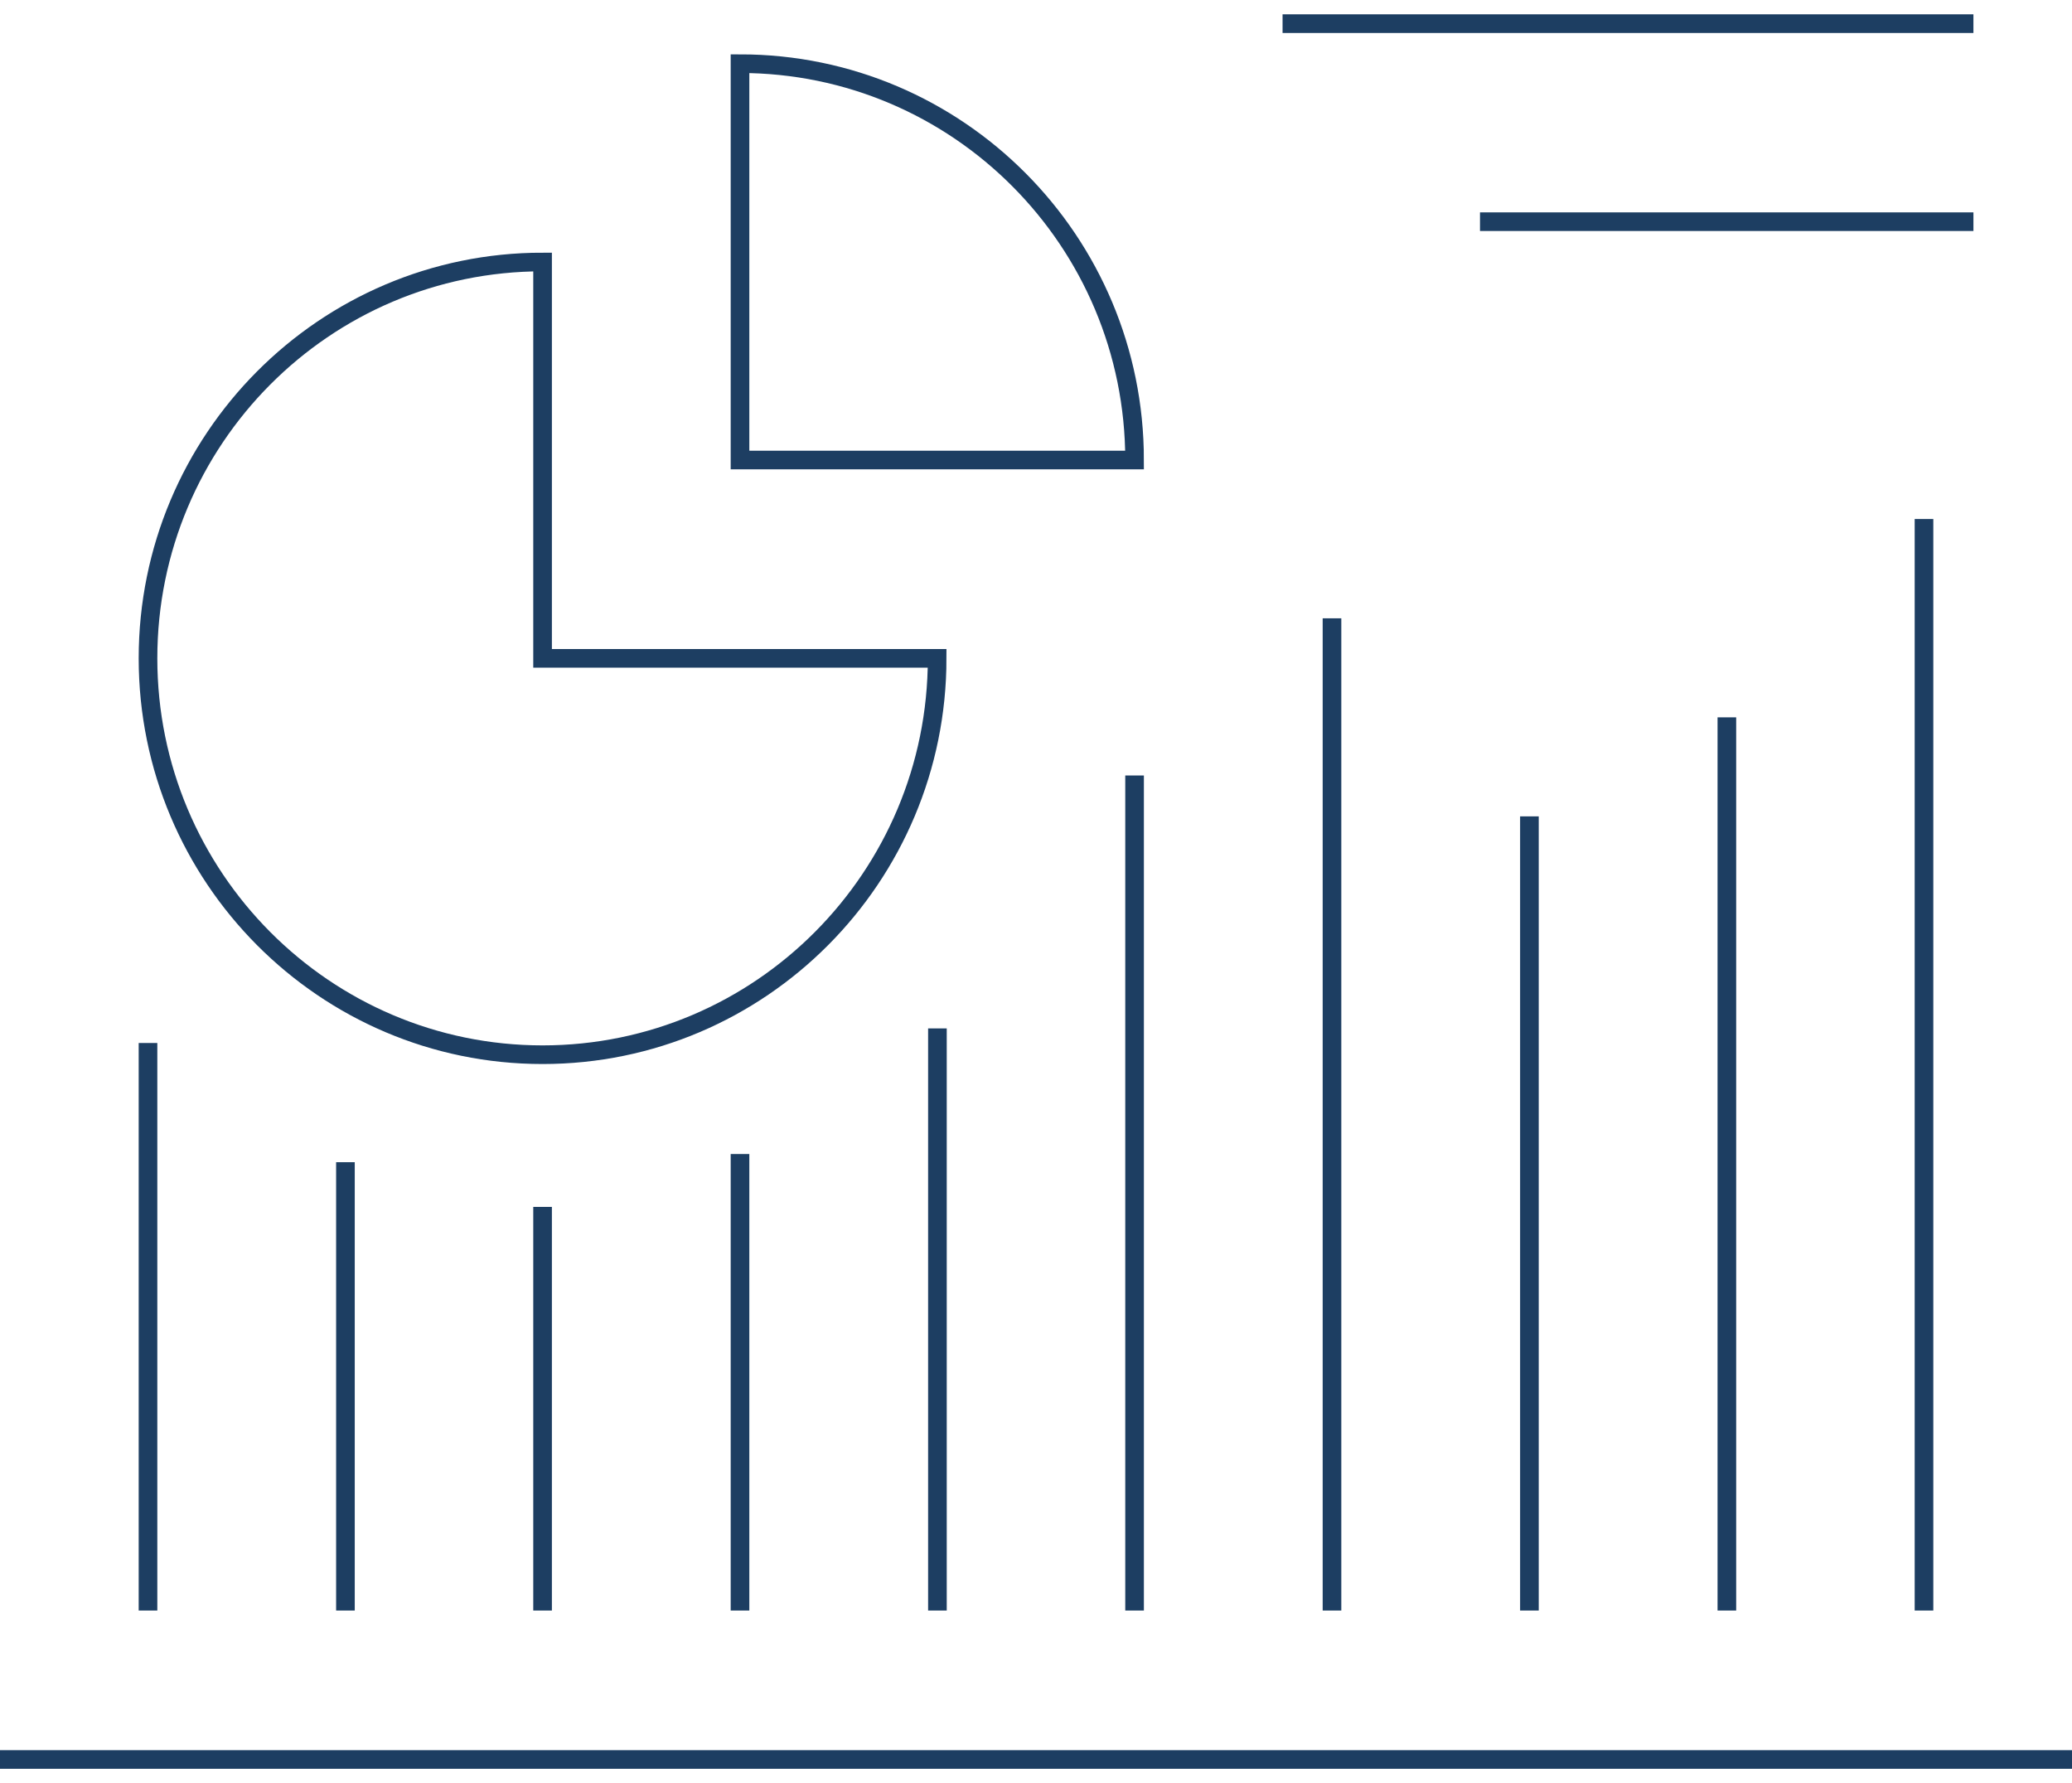
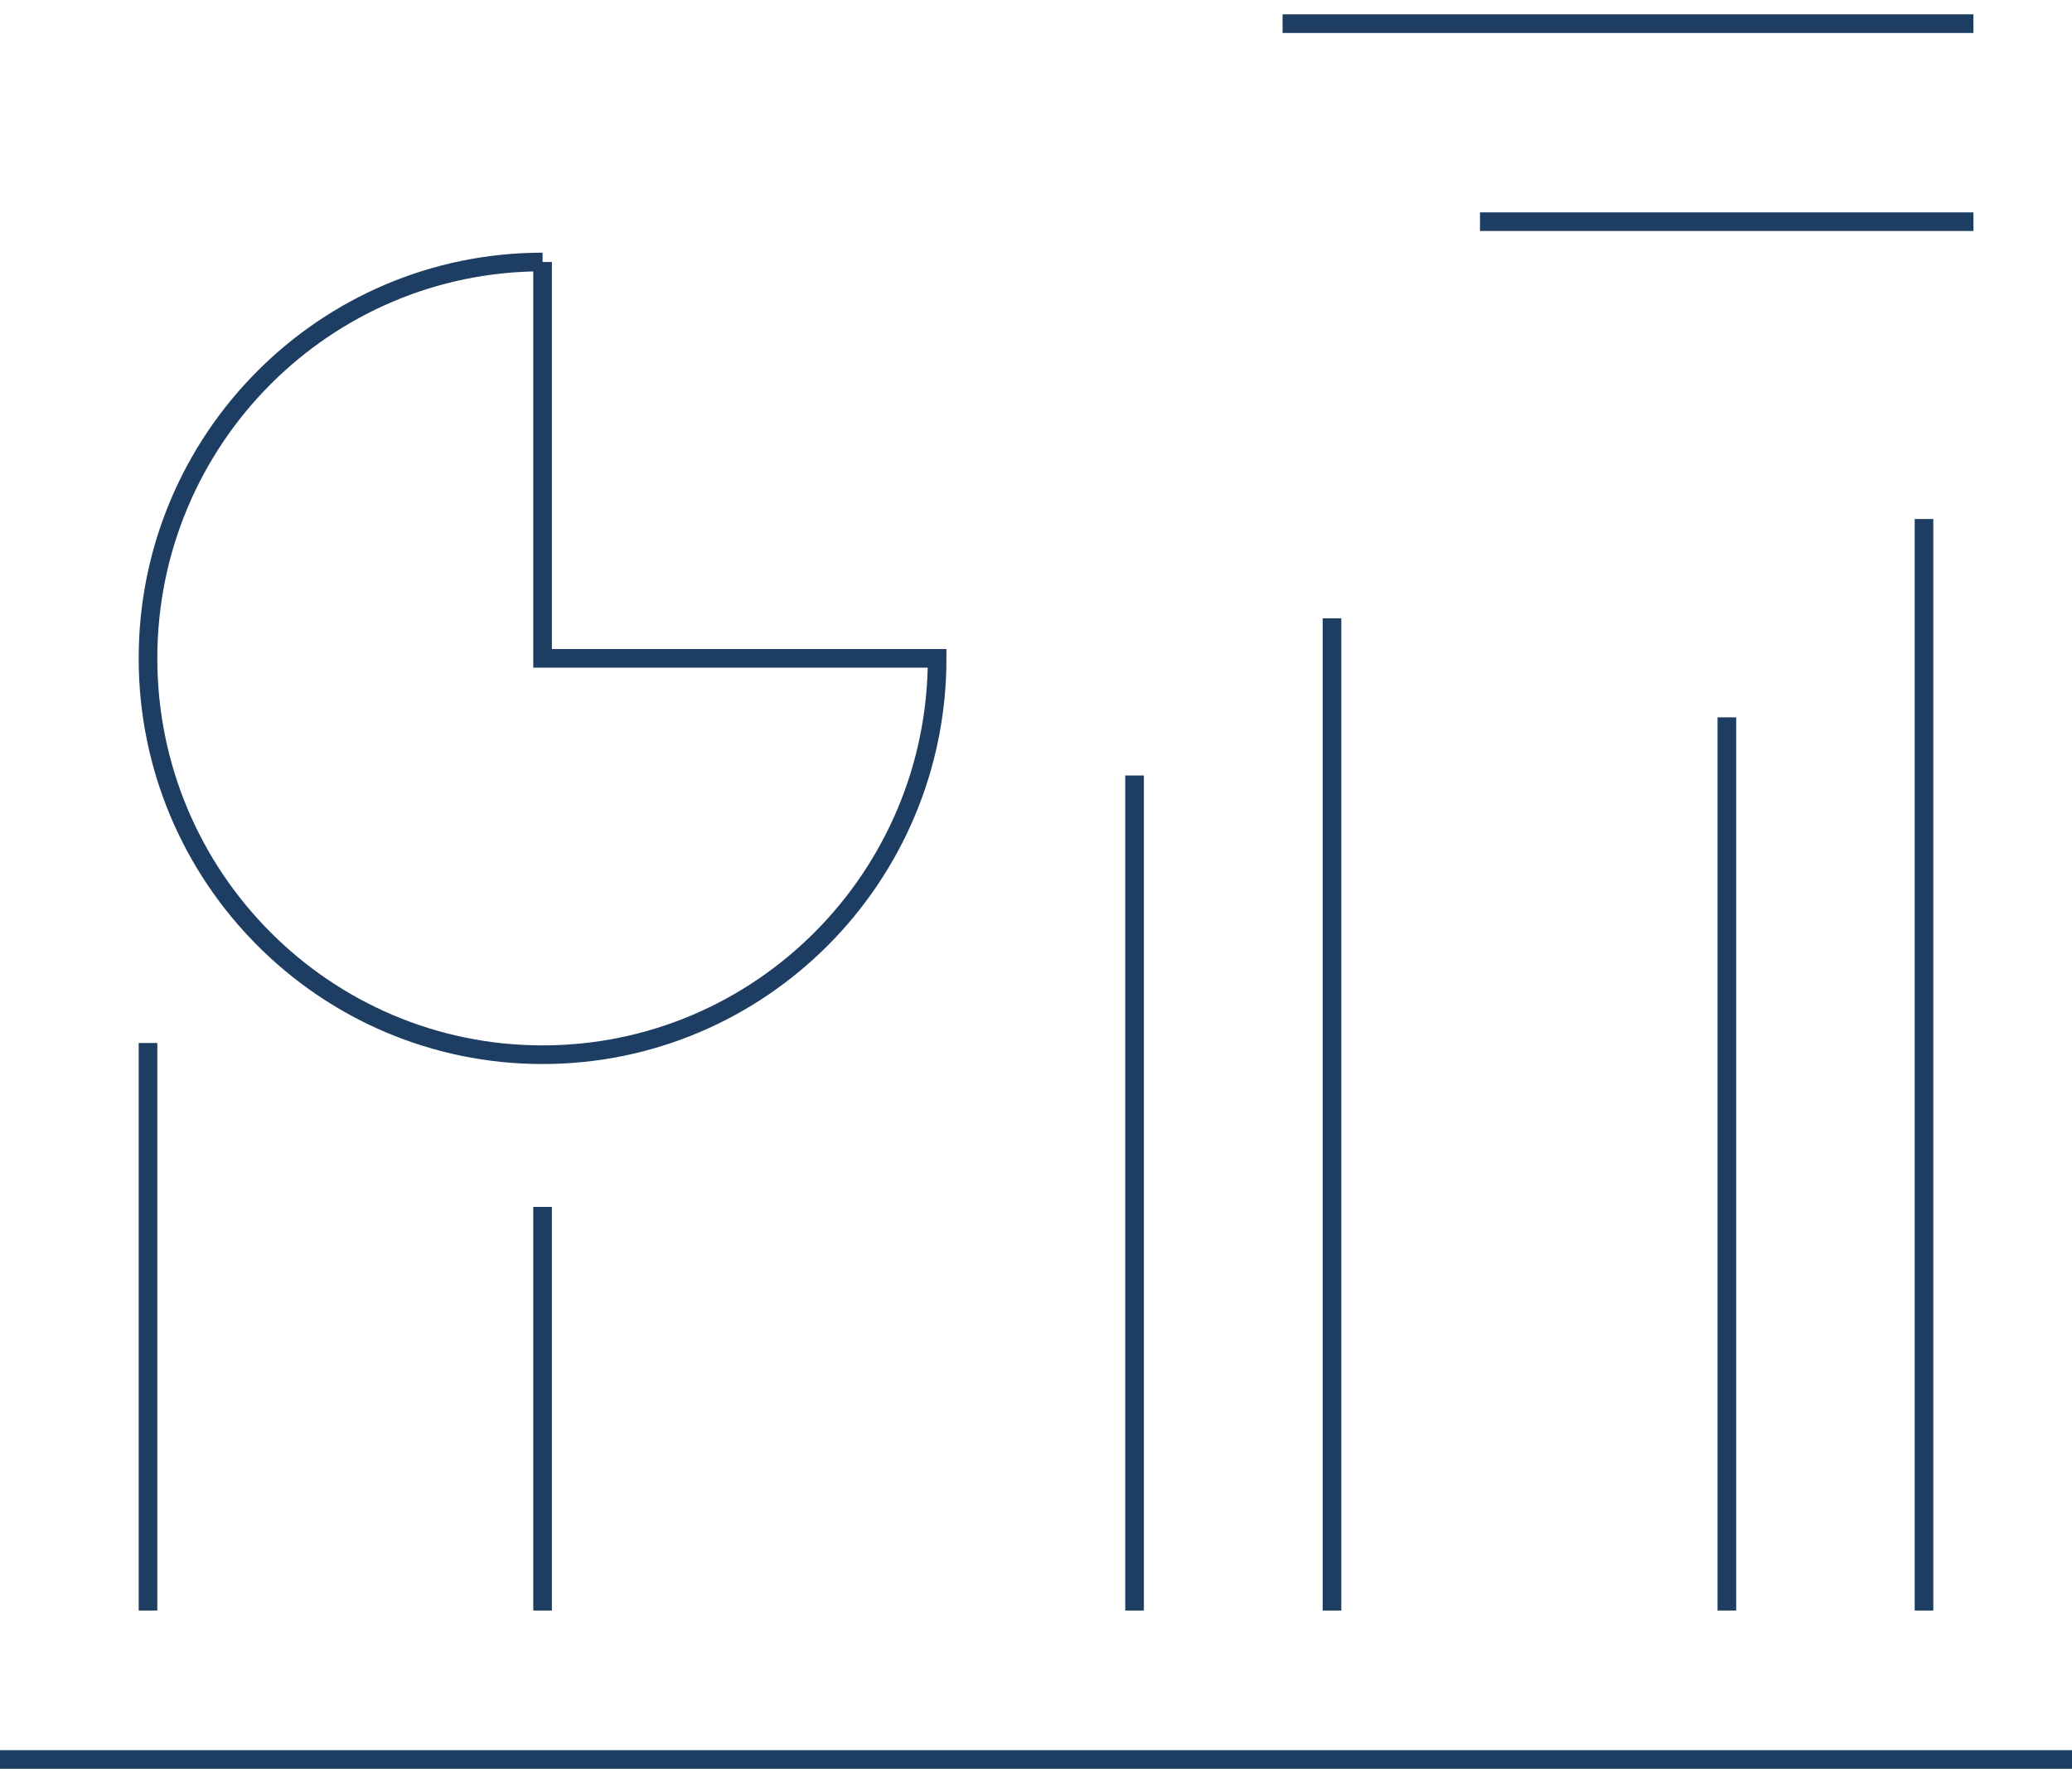
<svg xmlns="http://www.w3.org/2000/svg" width="179" height="154" viewBox="0 0 179 154" fill="none">
  <path d="M110.801 2.043H170.484" stroke="#1D3E62" stroke-width="1.61" stroke-linejoin="round" />
  <path d="M12.786 90.094V139.115" stroke="#1D3E62" stroke-width="1.61" stroke-linejoin="round" />
-   <path d="M29.842 100.388V139.115" stroke="#1D3E62" stroke-width="1.61" stroke-linejoin="round" />
  <path d="M46.873 104.248V139.115" stroke="#1D3E62" stroke-width="1.61" stroke-linejoin="round" />
-   <path d="M63.929 99.681V139.115" stroke="#1D3E62" stroke-width="1.61" stroke-linejoin="round" />
-   <path d="M80.984 88.832V139.115" stroke="#1D3E62" stroke-width="1.61" stroke-linejoin="round" />
  <path d="M98.016 66.984V139.115" stroke="#1D3E62" stroke-width="1.61" stroke-linejoin="round" />
  <path d="M115.071 53.411V139.115" stroke="#1D3E62" stroke-width="1.61" stroke-linejoin="round" />
-   <path d="M132.127 70.516V139.115" stroke="#1D3E62" stroke-width="1.61" stroke-linejoin="round" />
  <path d="M149.184 61.963V139.115" stroke="#1D3E62" stroke-width="1.61" stroke-linejoin="round" />
  <path d="M166.214 44.833V139.115" stroke="#1D3E62" stroke-width="1.61" stroke-linejoin="round" />
  <path d="M0 151.981H179" stroke="#1D3E62" stroke-width="1.61" stroke-linejoin="round" />
-   <path d="M63.929 5.5V39.736H98.016C98.016 20.814 82.743 5.5 63.929 5.5Z" stroke="#1D3E62" stroke-width="1.61" stroke-miterlimit="10" />
-   <path d="M46.873 22.631C28.034 22.631 12.786 37.97 12.786 56.867C12.786 75.764 28.059 91.103 46.873 91.103C65.687 91.103 80.96 75.764 80.96 56.867H46.873V22.631Z" stroke="#1D3E62" stroke-width="1.61" stroke-miterlimit="10" />
+   <path d="M46.873 22.631C28.034 22.631 12.786 37.97 12.786 56.867C12.786 75.764 28.059 91.103 46.873 91.103C65.687 91.103 80.96 75.764 80.96 56.867H46.873V22.631" stroke="#1D3E62" stroke-width="1.61" stroke-miterlimit="10" />
  <path d="M127.857 19.149H170.485" stroke="#1D3E62" stroke-width="1.61" stroke-linejoin="round" />
</svg>